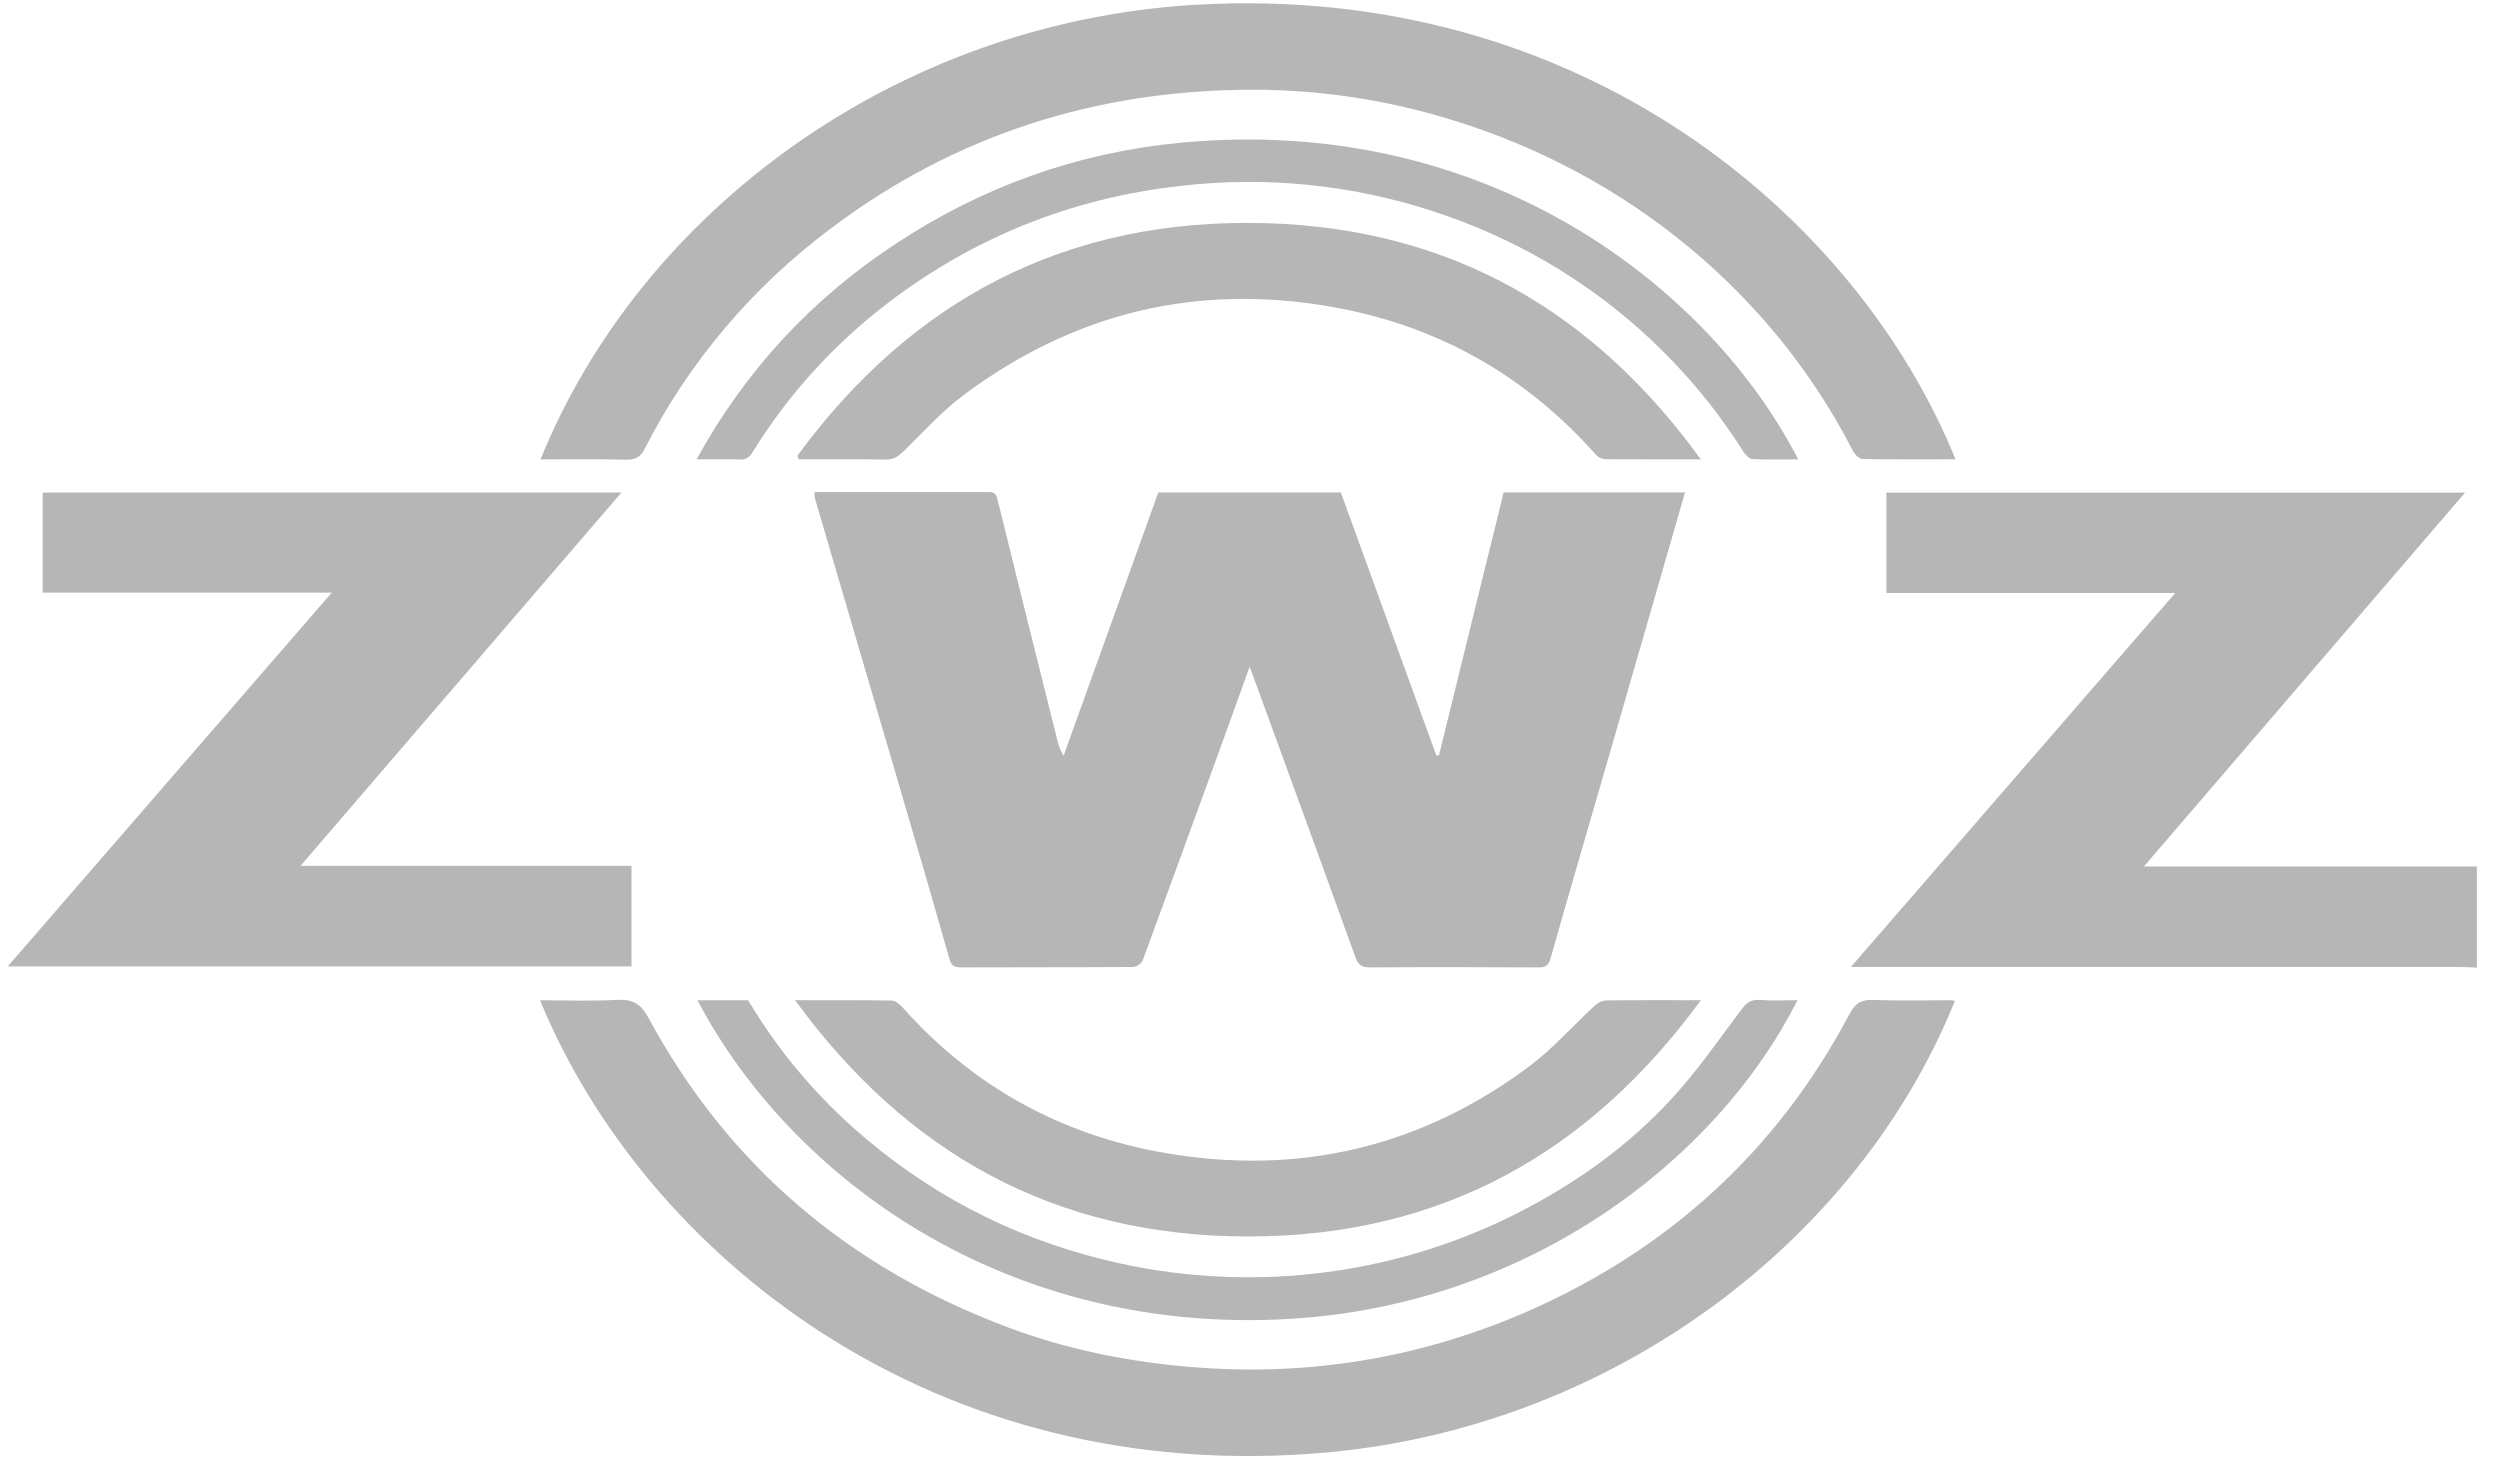
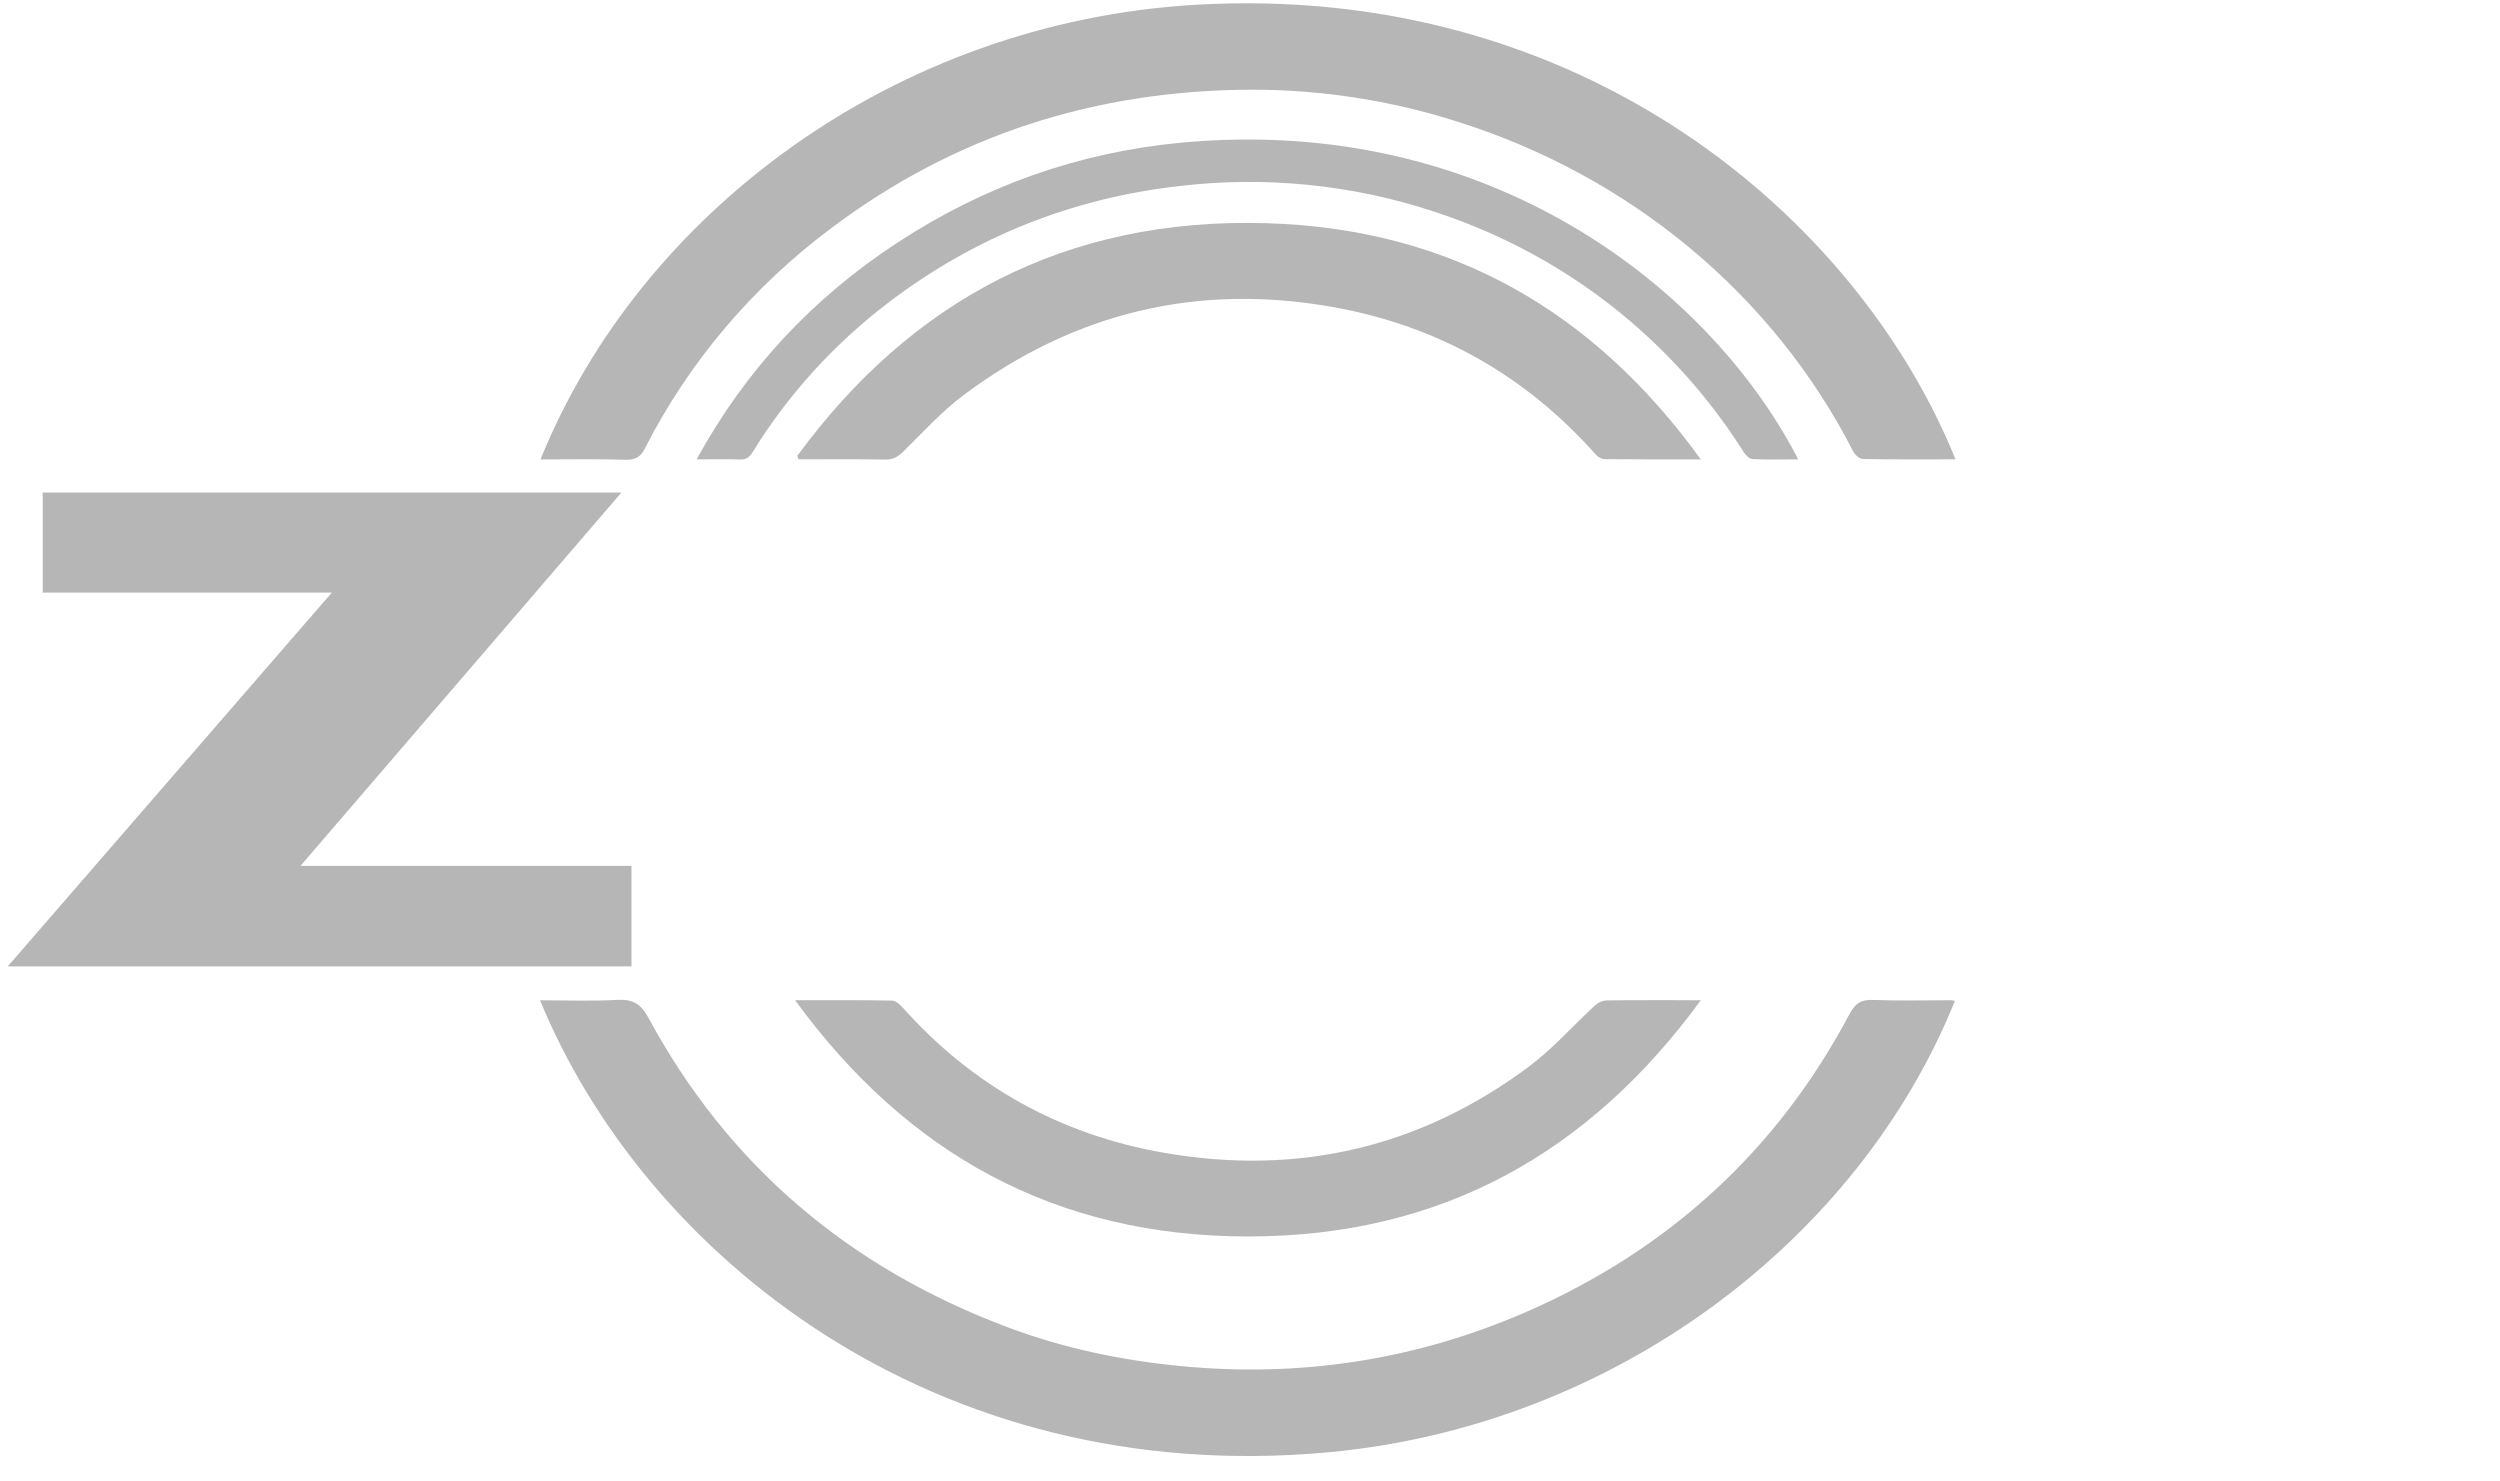
<svg xmlns="http://www.w3.org/2000/svg" width="81" height="48" viewBox="0 0 81 48" fill="none">
-   <path d="M80.25 31.351C80.043 31.343 79.835 31.328 79.624 31.328C73.098 31.328 66.569 31.328 59.97 31.328L70.478 19.214H61.119V15.961H79.868L69.462 28.074H80.25V31.351Z" fill="#B6B6B6" />
-   <path d="M48.719 15.953H54.594C54.296 16.99 54 18.017 53.704 19.044C53.169 20.899 52.634 22.753 52.098 24.607C51.477 26.756 50.847 28.903 50.237 31.055C50.173 31.278 50.085 31.345 49.846 31.344C48.022 31.334 46.198 31.33 44.374 31.344C44.085 31.344 43.994 31.229 43.914 31.009C43.11 28.784 42.303 26.56 41.49 24.337C41.17 23.455 40.846 22.575 40.49 21.599C40.128 22.6 39.8 23.507 39.474 24.414C38.661 26.649 37.844 28.884 37.023 31.118C36.992 31.175 36.947 31.224 36.891 31.261C36.836 31.298 36.772 31.321 36.705 31.33C34.842 31.343 32.98 31.335 31.117 31.344C30.882 31.344 30.818 31.26 30.76 31.059C30.221 29.169 29.673 27.282 29.118 25.398C28.214 22.312 27.308 19.225 26.402 16.138C26.39 16.073 26.386 16.008 26.388 15.942C28.281 15.942 30.156 15.942 32.03 15.942C32.265 15.942 32.288 16.057 32.332 16.234C32.967 18.816 33.608 21.396 34.255 23.974C34.292 24.154 34.362 24.327 34.461 24.485C35.483 21.643 36.506 18.8 37.529 15.956H43.443C44.474 18.798 45.506 21.639 46.538 24.48L46.624 24.47C47.316 21.64 48.013 18.817 48.719 15.953Z" fill="#B6B6B6" />
  <path d="M10.751 19.2H1.384V15.959H20.133L9.735 28.055H20.46V31.312H0.25L10.751 19.2Z" fill="#B6B6B6" />
  <path d="M63.359 14.883C62.333 14.883 61.344 14.891 60.355 14.872C60.246 14.872 60.098 14.732 60.042 14.624C58.756 12.106 56.951 9.861 54.735 8.021C52.519 6.182 49.937 4.786 47.143 3.917C45.034 3.251 42.827 2.91 40.605 2.906C35.515 2.91 30.938 4.377 26.934 7.391C24.378 9.3 22.314 11.739 20.898 14.523C20.767 14.779 20.618 14.904 20.288 14.896C19.367 14.868 18.445 14.886 17.512 14.886C20.758 6.875 29.003 0.737 38.701 0.157C51.22 -0.587 60.169 7.01 63.359 14.883Z" fill="#B6B6B6" />
  <path d="M63.34 32.427C60.213 40.183 52.29 46.207 43.027 47.055C30.224 48.23 20.861 40.601 17.498 32.409C18.339 32.409 19.166 32.442 19.987 32.396C20.51 32.367 20.769 32.529 21.013 32.983C23.573 37.718 27.46 41.061 32.672 43.012C34.462 43.683 36.325 44.073 38.246 44.26C42.133 44.638 45.85 44.062 49.397 42.53C54.088 40.493 57.595 37.248 59.92 32.863C60.105 32.514 60.288 32.382 60.695 32.398C61.541 32.431 62.388 32.407 63.235 32.408C63.27 32.412 63.305 32.418 63.34 32.427Z" fill="#B6B6B6" />
  <path d="M25.834 14.767C29.514 9.75 34.517 7.043 41.024 7.231C47.062 7.406 51.664 10.124 55.106 14.884C53.997 14.884 52.986 14.888 51.974 14.877C51.864 14.86 51.766 14.803 51.697 14.72C49.461 12.21 46.67 10.588 43.268 9.963C38.796 9.144 34.778 10.14 31.216 12.804C30.505 13.335 29.908 14.005 29.273 14.625C29.101 14.795 28.943 14.895 28.677 14.89C27.745 14.873 26.811 14.883 25.877 14.883L25.834 14.767Z" fill="#B6B6B6" />
  <path d="M55.108 32.406C51.507 37.334 46.725 40.057 40.458 40.062C34.179 40.066 29.373 37.361 25.761 32.407C26.884 32.407 27.893 32.399 28.901 32.419C29.023 32.419 29.166 32.554 29.26 32.659C31.504 35.17 34.331 36.763 37.725 37.352C42.085 38.111 46.05 37.161 49.541 34.554C50.323 33.971 50.969 33.227 51.688 32.566C51.785 32.477 51.912 32.423 52.046 32.413C53.024 32.401 54.001 32.406 55.108 32.406Z" fill="#B6B6B6" />
  <path d="M58.262 14.884C57.755 14.884 57.265 14.899 56.777 14.873C56.675 14.868 56.551 14.737 56.487 14.636C55.583 13.202 54.479 11.893 53.204 10.743C51.27 8.996 48.964 7.668 46.443 6.849C43.806 5.981 40.995 5.7 38.227 6.026C34.714 6.422 31.562 7.69 28.791 9.799C27.021 11.147 25.526 12.793 24.381 14.656C24.274 14.829 24.166 14.896 23.958 14.888C23.516 14.872 23.073 14.883 22.57 14.883C24.146 12.007 26.303 9.675 29.08 7.859C31.856 6.043 34.901 4.945 38.234 4.626C48.266 3.667 55.439 9.39 58.262 14.884Z" fill="#B6B6B6" />
-   <path d="M22.598 32.409H24.24C25.15 33.939 26.296 35.33 27.64 36.534C29.976 38.616 32.685 40.056 35.79 40.819C40.254 41.922 44.989 41.399 49.07 39.353C51.011 38.379 52.744 37.145 54.179 35.578C54.999 34.689 55.684 33.692 56.406 32.729C56.572 32.506 56.714 32.373 57.025 32.398C57.423 32.431 57.826 32.406 58.239 32.406C55.614 37.613 49.499 42.266 41.822 42.73C32.591 43.289 25.624 38.163 22.598 32.409Z" fill="#B6B6B6" />
</svg>